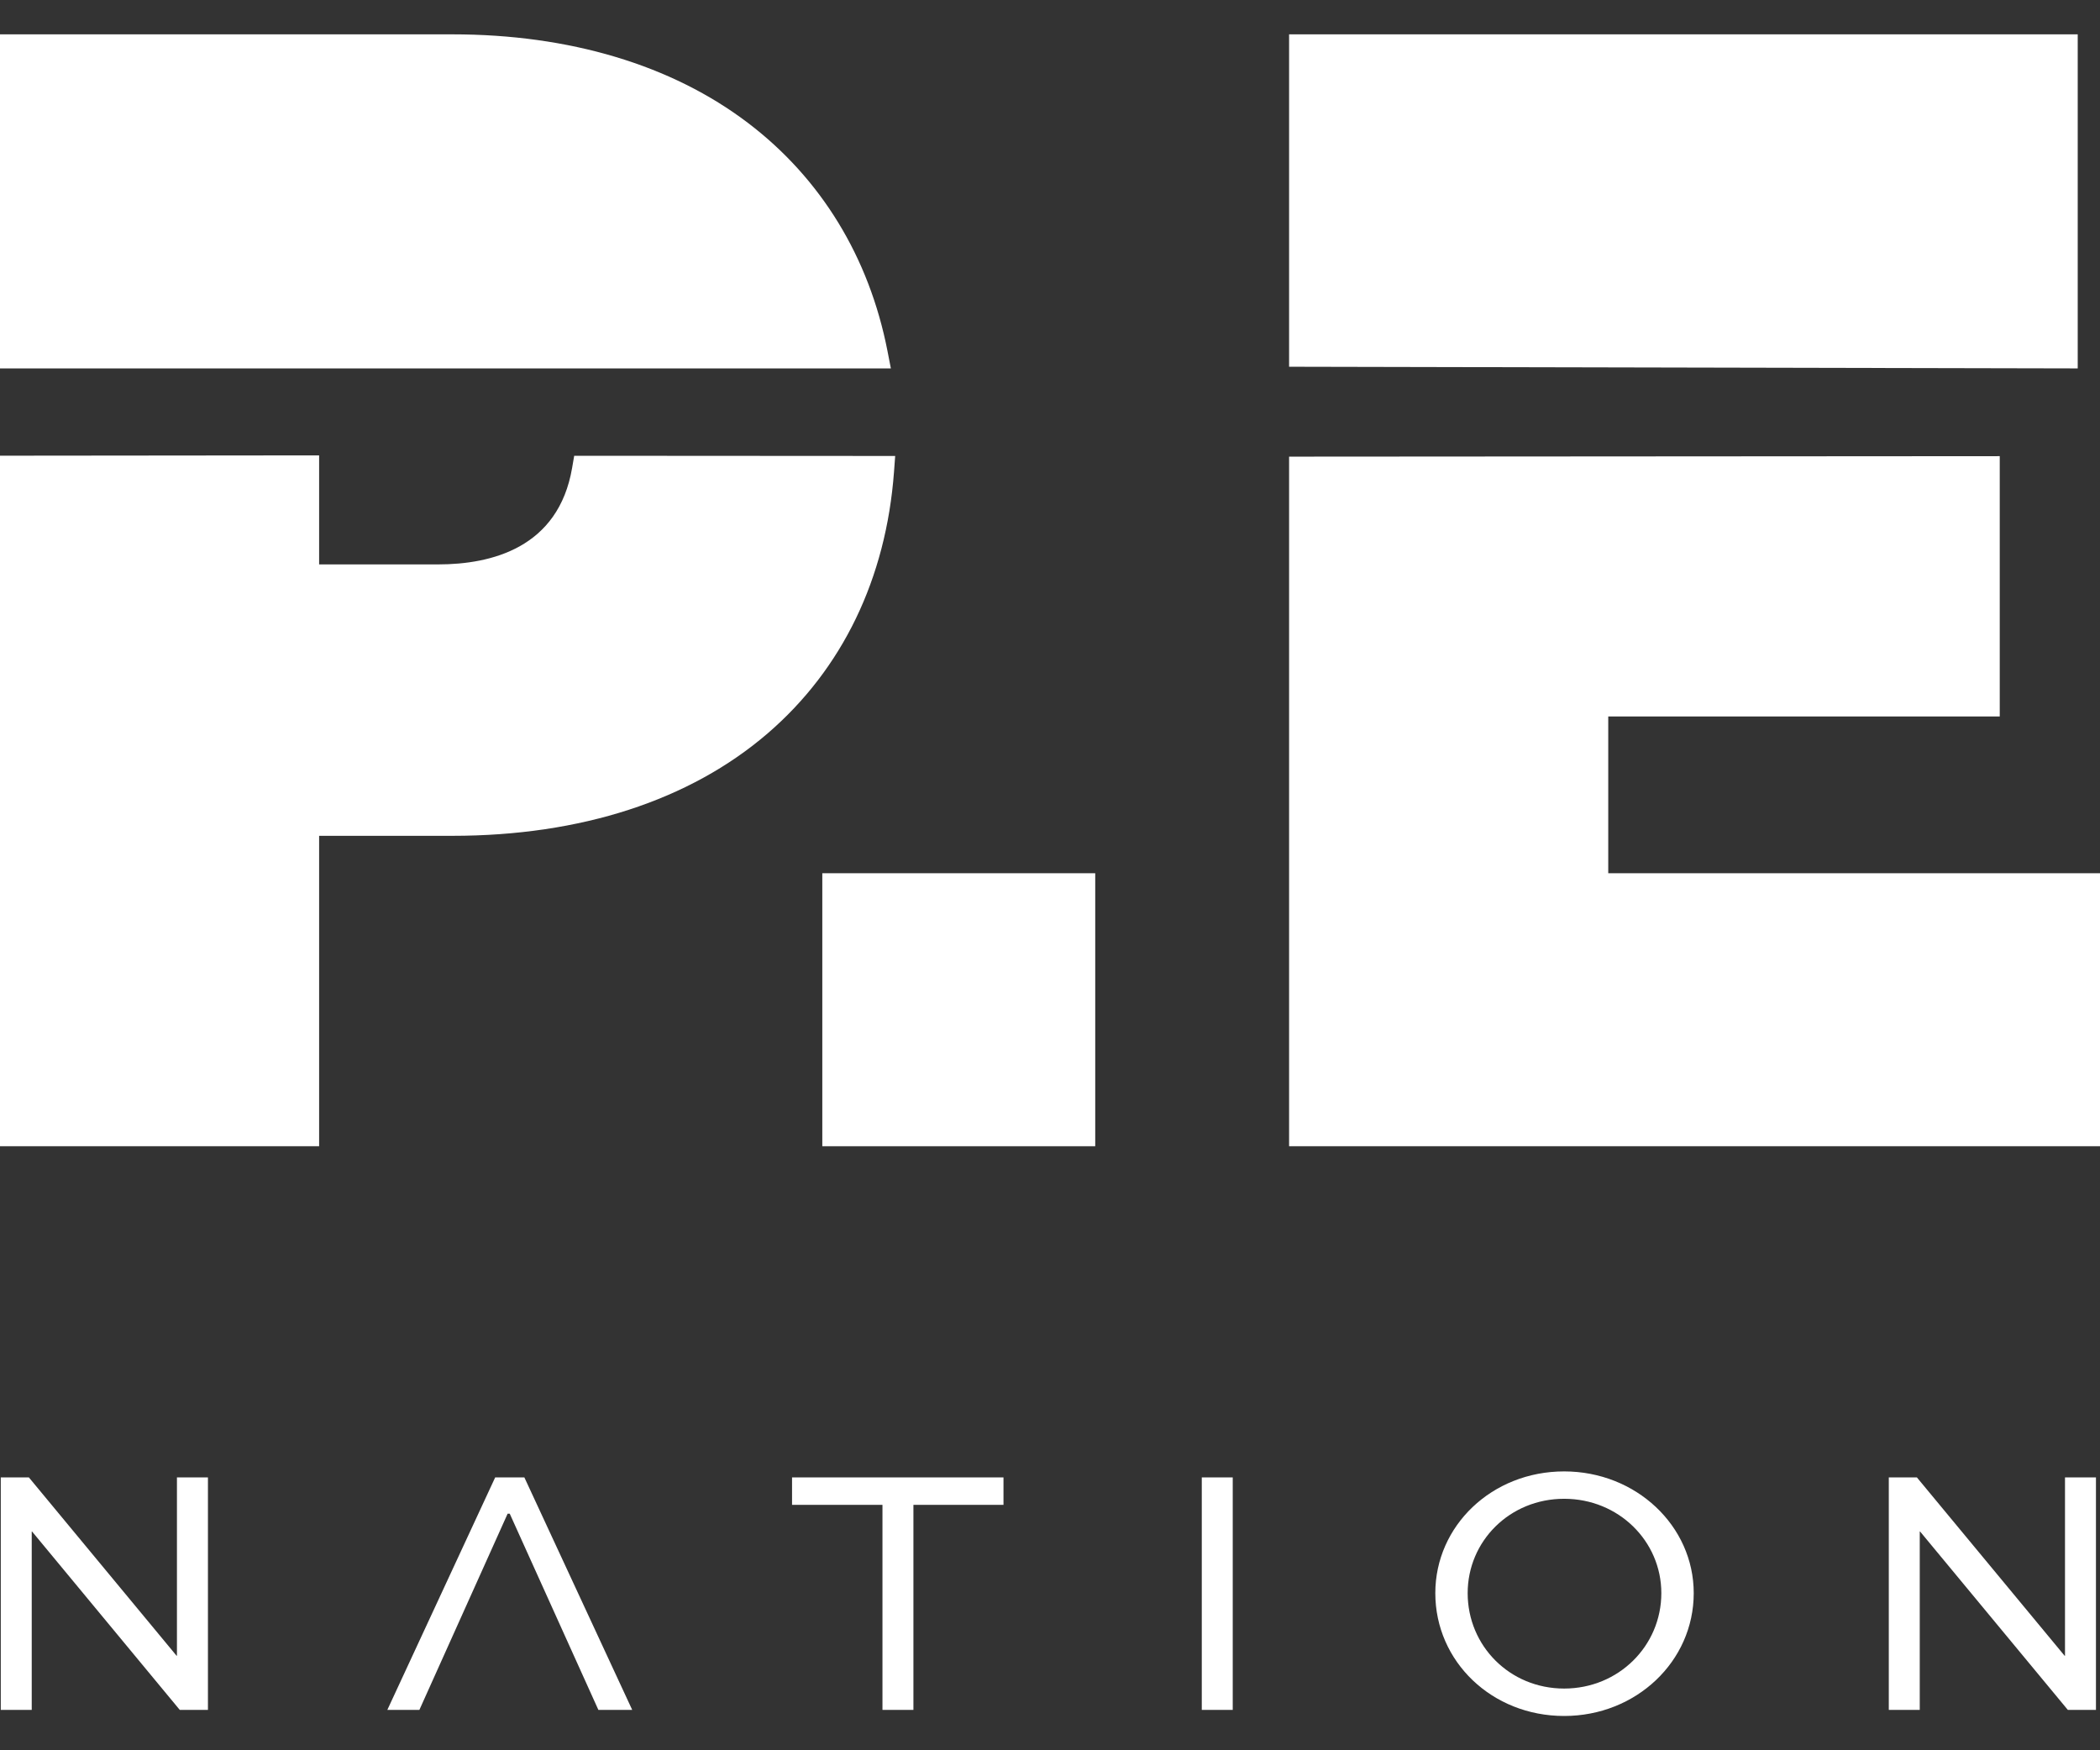
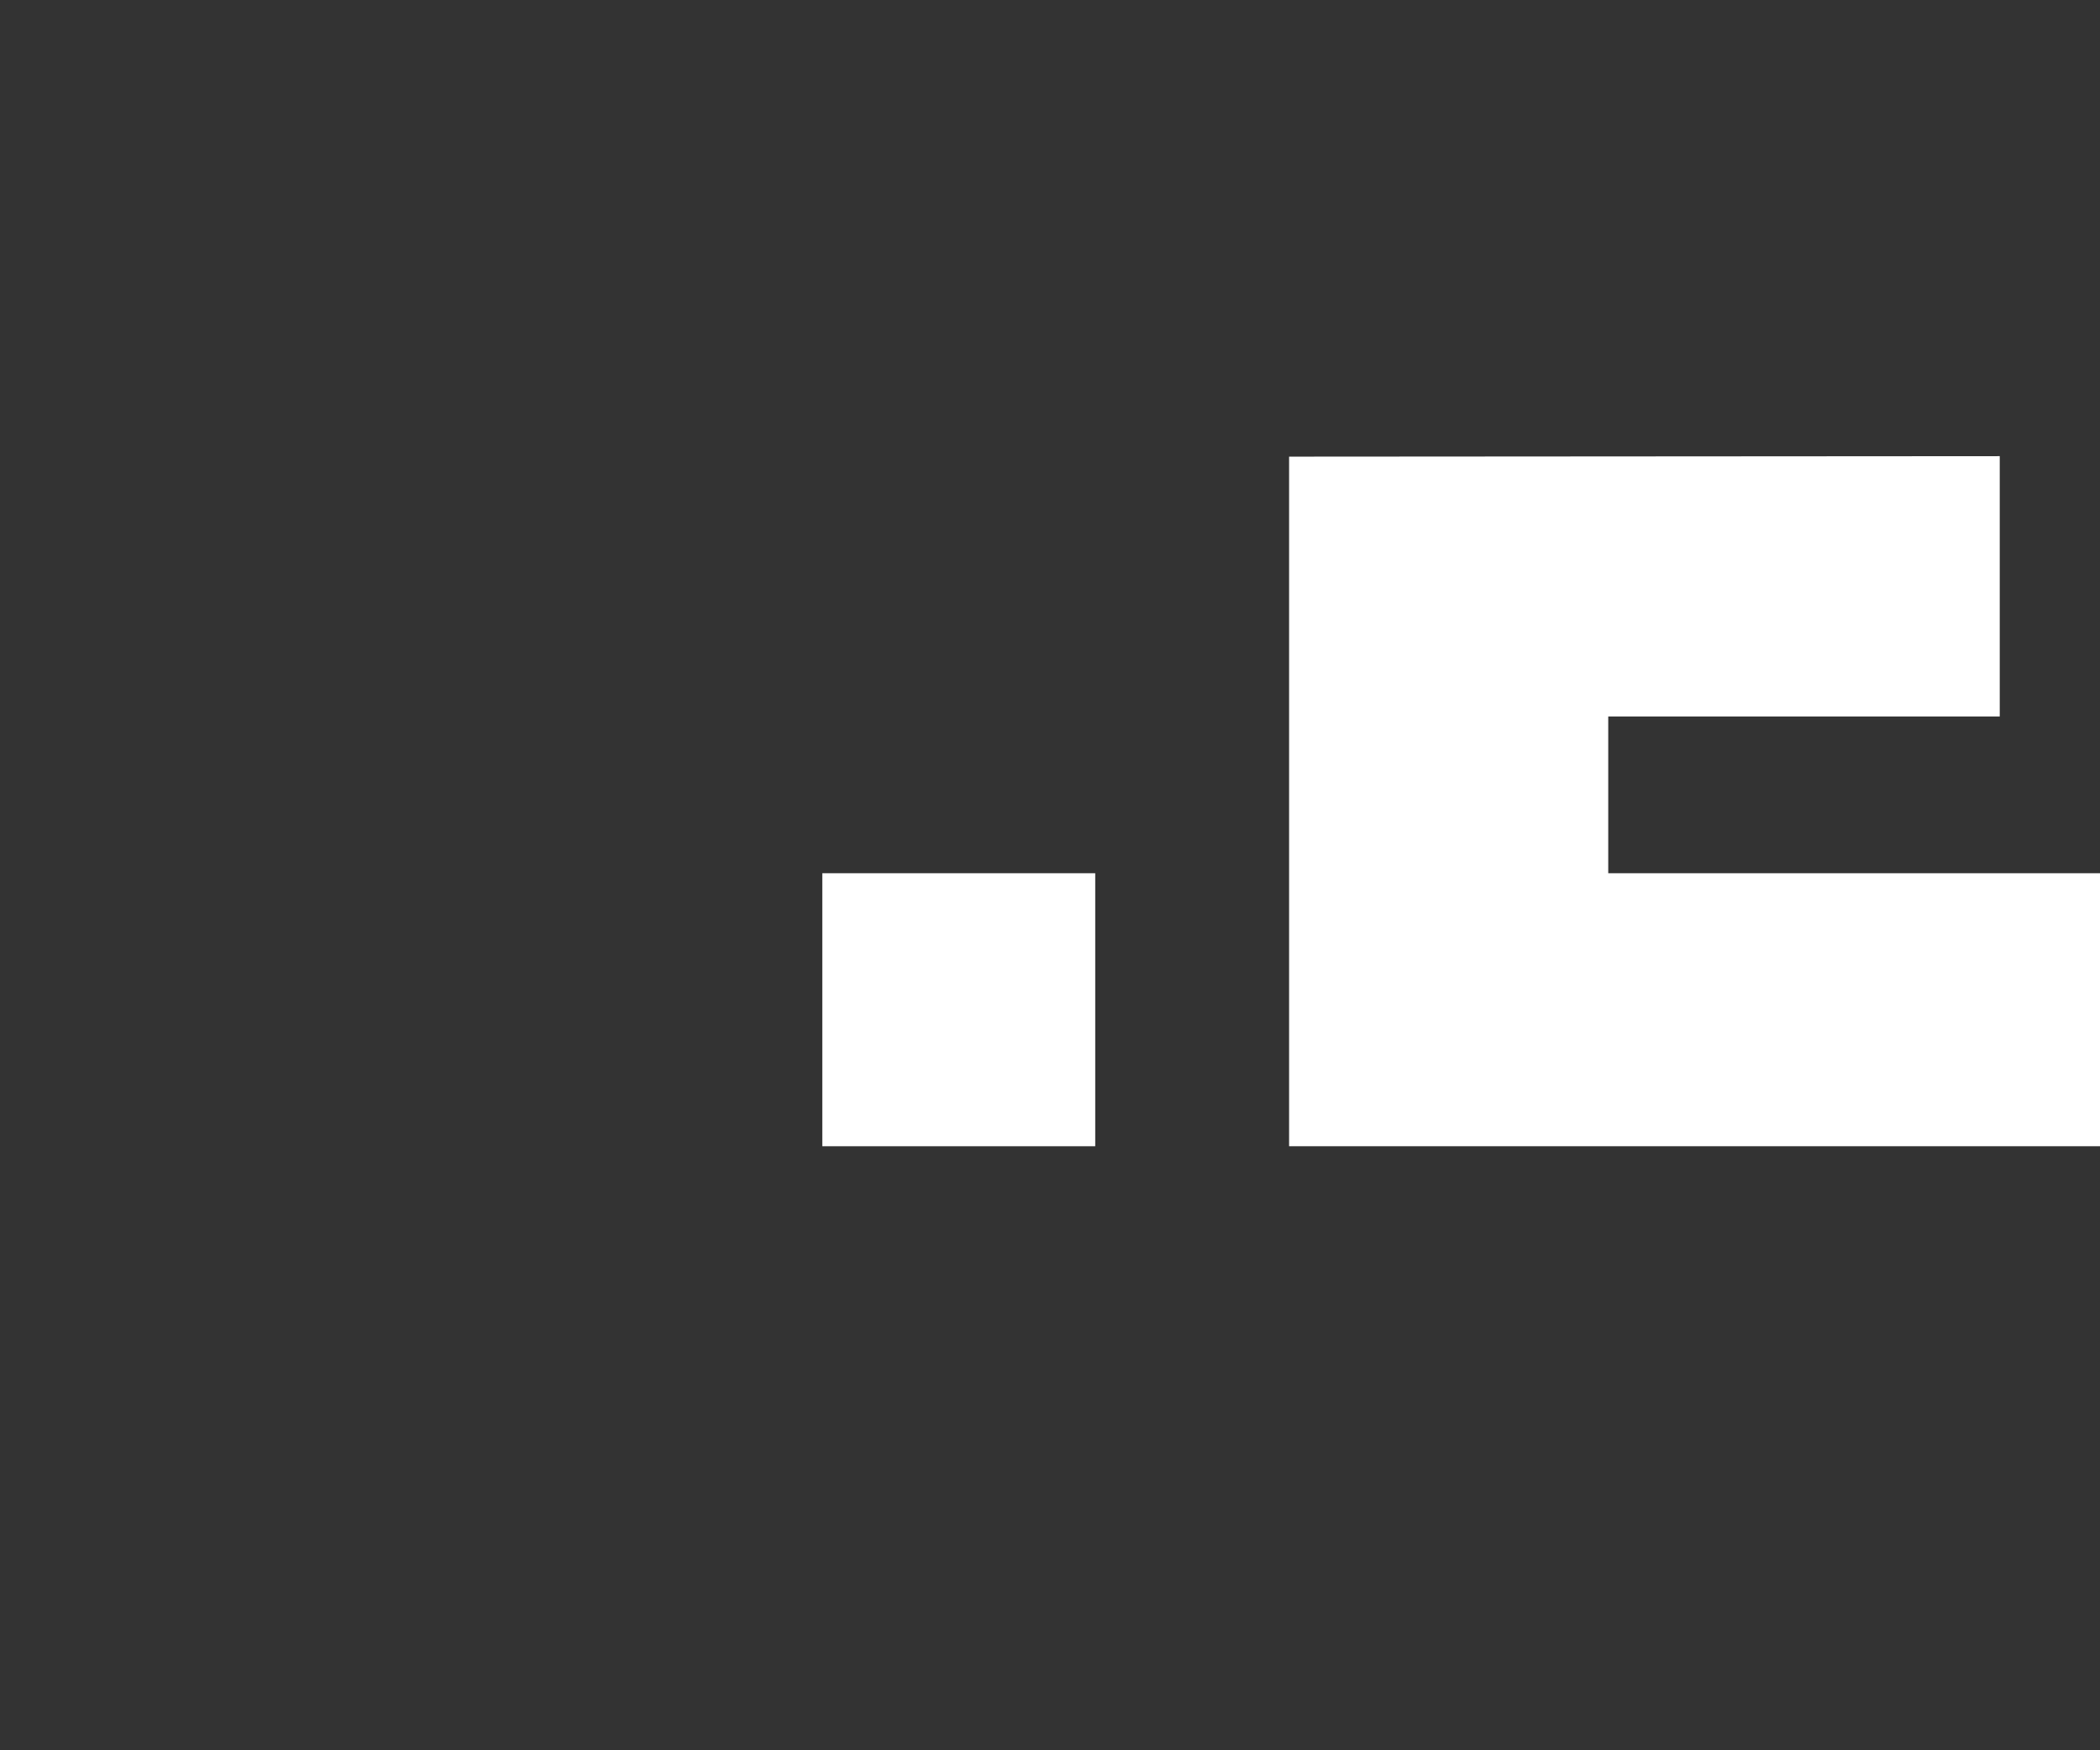
<svg xmlns="http://www.w3.org/2000/svg" fill="none" viewBox="0 0 54 45" height="45" width="54">
  <rect x="0" y="0" width="54" height="45" fill="#333333" stroke="none" />
-   <path fill="white" d="M13.484 37.985H12.733L9.96 43.962H10.784L13.053 38.918H13.108L15.387 43.962H16.257L13.484 37.985ZM53.896 37.985V43.962H53.173L49.374 39.376H49.365V43.962H48.569V37.985H49.292L53.091 42.571H53.1V37.985H53.896ZM40.221 43.413C41.621 43.413 42.72 42.315 42.72 40.96C42.72 39.623 41.621 38.534 40.221 38.534C38.821 38.534 37.74 39.623 37.74 40.96C37.74 42.315 38.821 43.413 40.221 43.413ZM40.221 37.83C42.07 37.83 43.553 39.23 43.553 40.96C43.553 42.717 42.07 44.118 40.221 44.118C38.363 44.118 36.908 42.717 36.908 40.96C36.908 39.23 38.363 37.83 40.221 37.83ZM30.903 43.962V37.985H31.699V43.962H30.903ZM20.367 37.985L25.804 37.985V38.69H23.488V43.962H22.692V38.69H20.367V37.985ZM5.347 37.985V43.962H4.623L0.825 39.376H0.816V43.962H0.02V37.985H0.743L4.541 42.57H4.55V37.985H5.347Z" />
-   <path fill="white" d="M8.206 29.47H0V11.716L8.206 11.708V14.511H11.265C12.643 14.511 14.359 14.081 14.711 12.033L14.765 11.718L23.019 11.723L22.989 12.129C22.785 14.876 21.661 17.202 19.739 18.856C17.737 20.578 14.934 21.489 11.633 21.489H8.206V29.47Z" />
-   <path fill="white" d="M22.908 9.472H0V0.883H11.633C14.646 0.883 17.275 1.671 19.237 3.163C21.11 4.586 22.349 6.612 22.82 9.02L22.908 9.472Z" />
  <path fill="white" d="M54.001 29.47H33.148V11.74L51.422 11.728V18.42H41.355V22.451H54.001V29.47Z" />
-   <path fill="white" d="M53.427 9.472L33.148 9.429V0.883H53.427V9.472Z" />
  <path fill="white" d="M28.163 29.47H21.145V22.451H28.163V29.47Z" />
</svg>